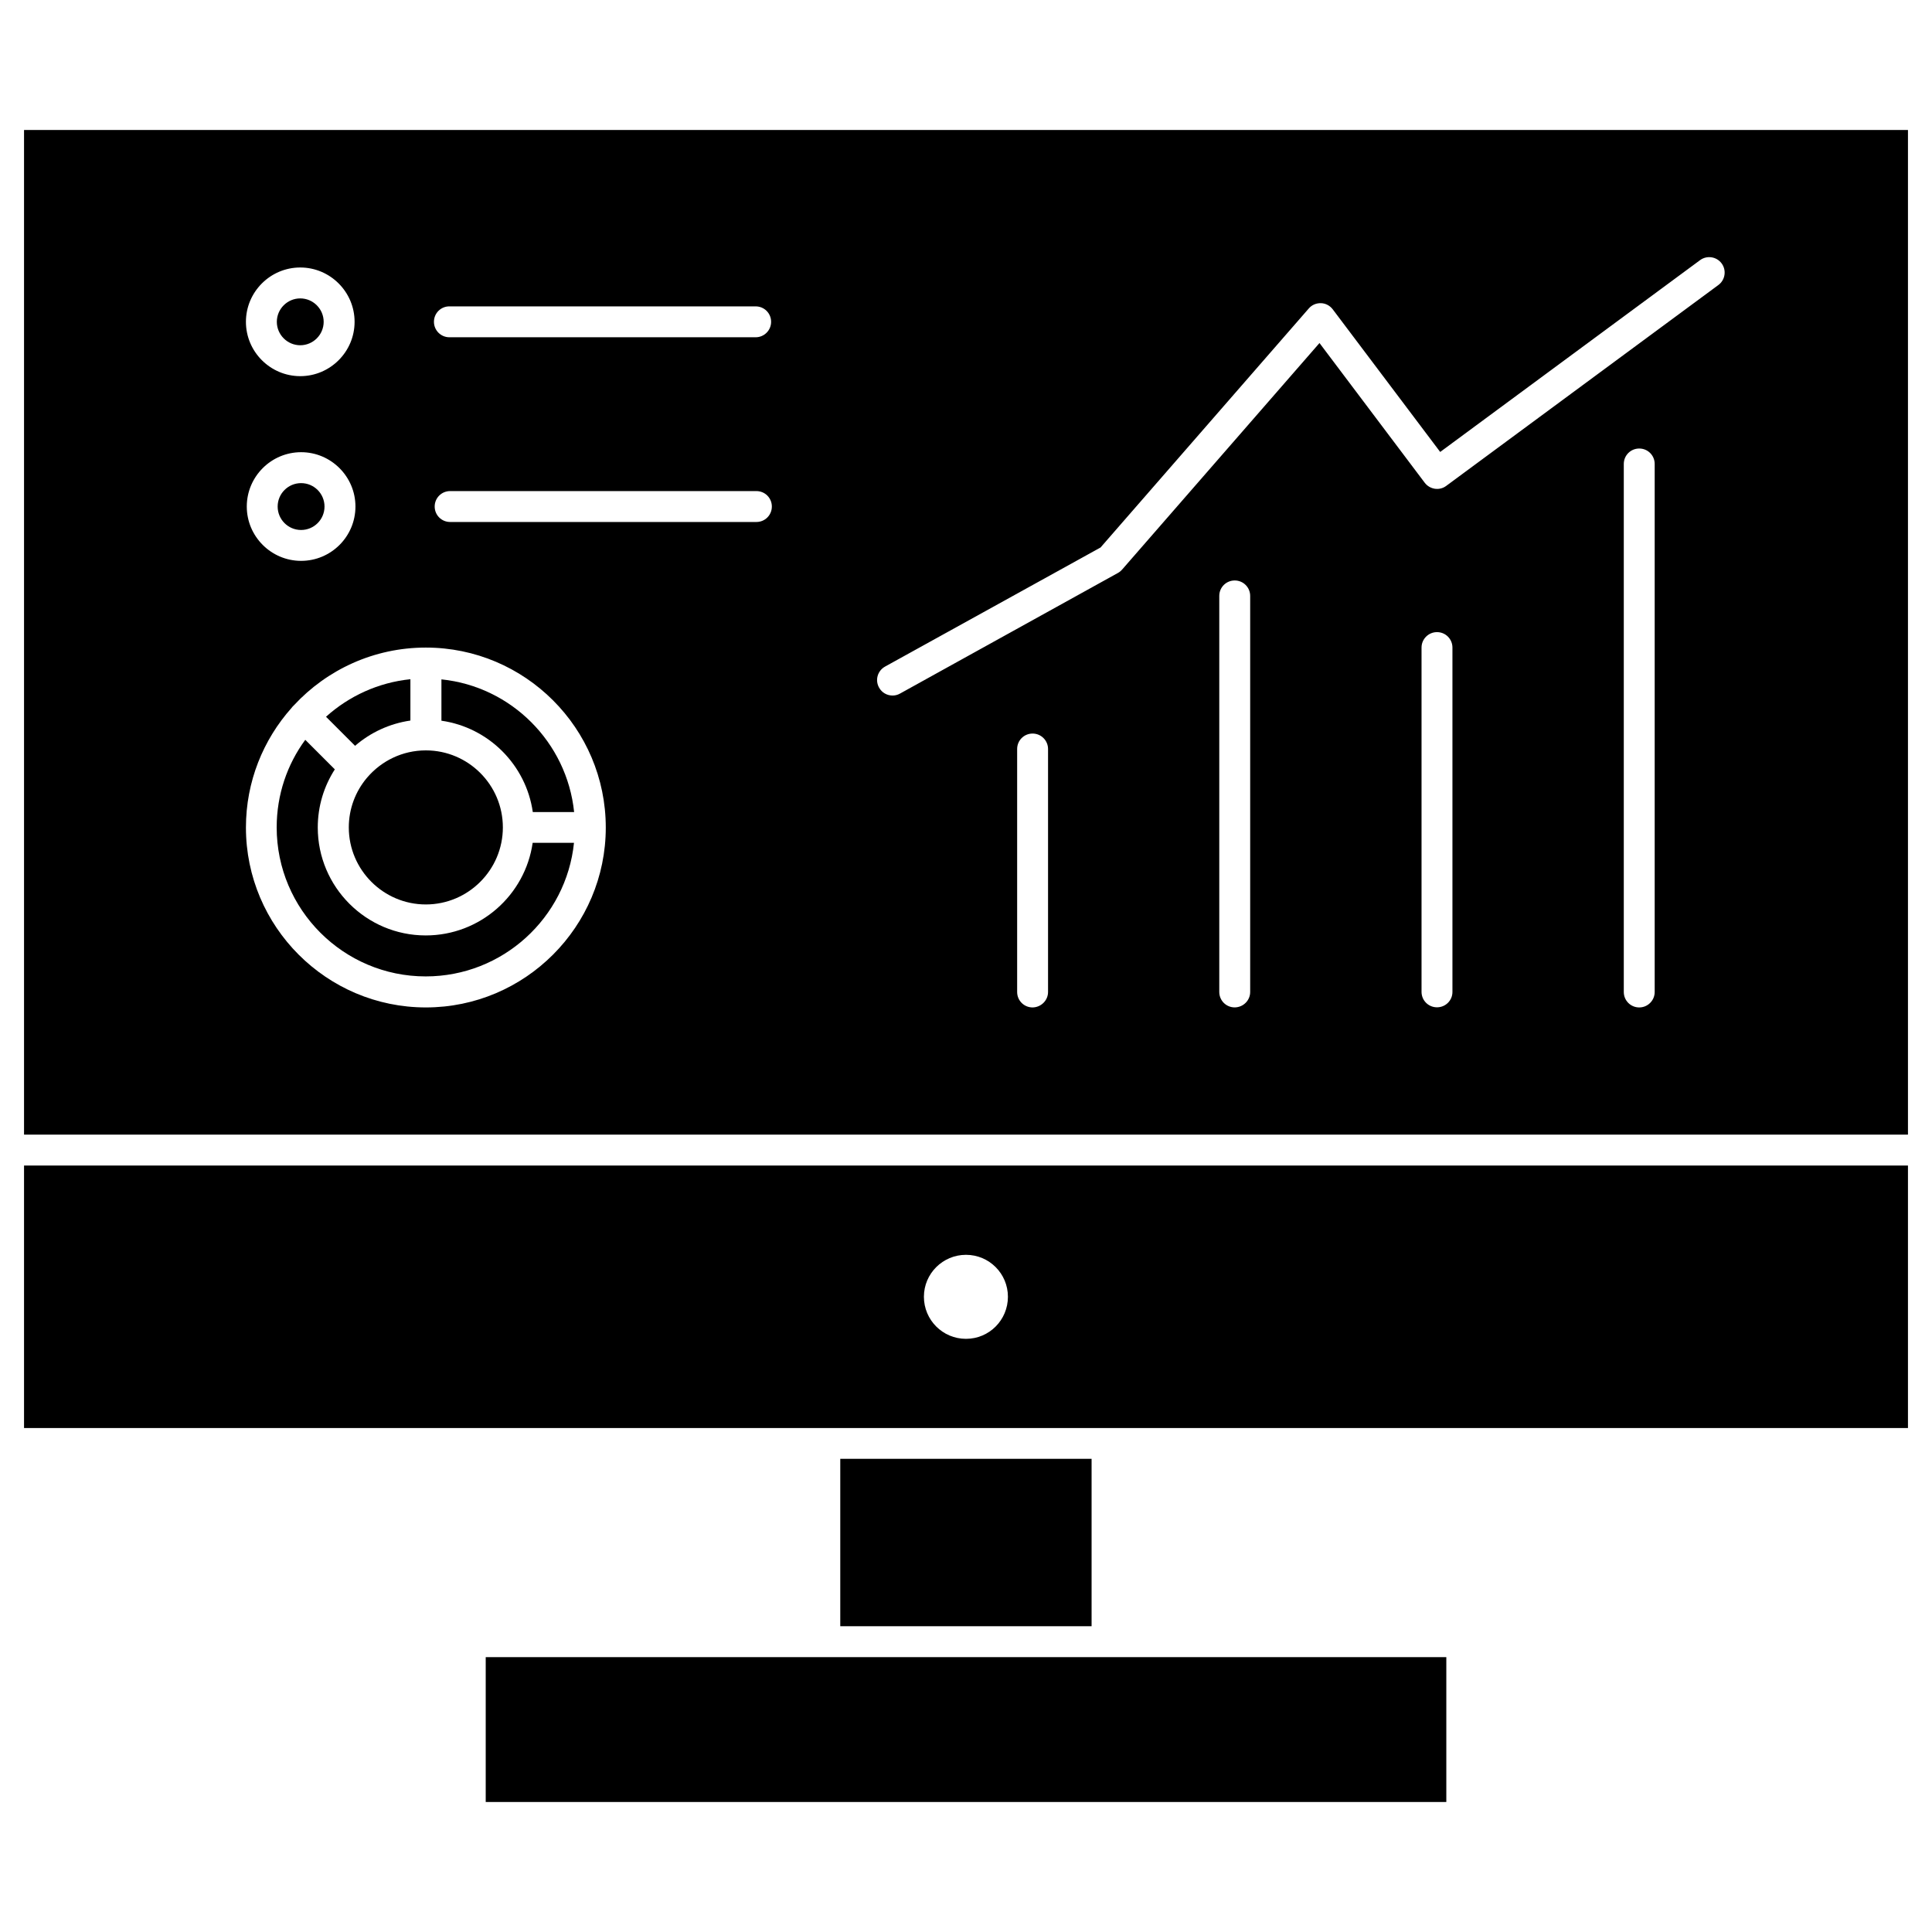
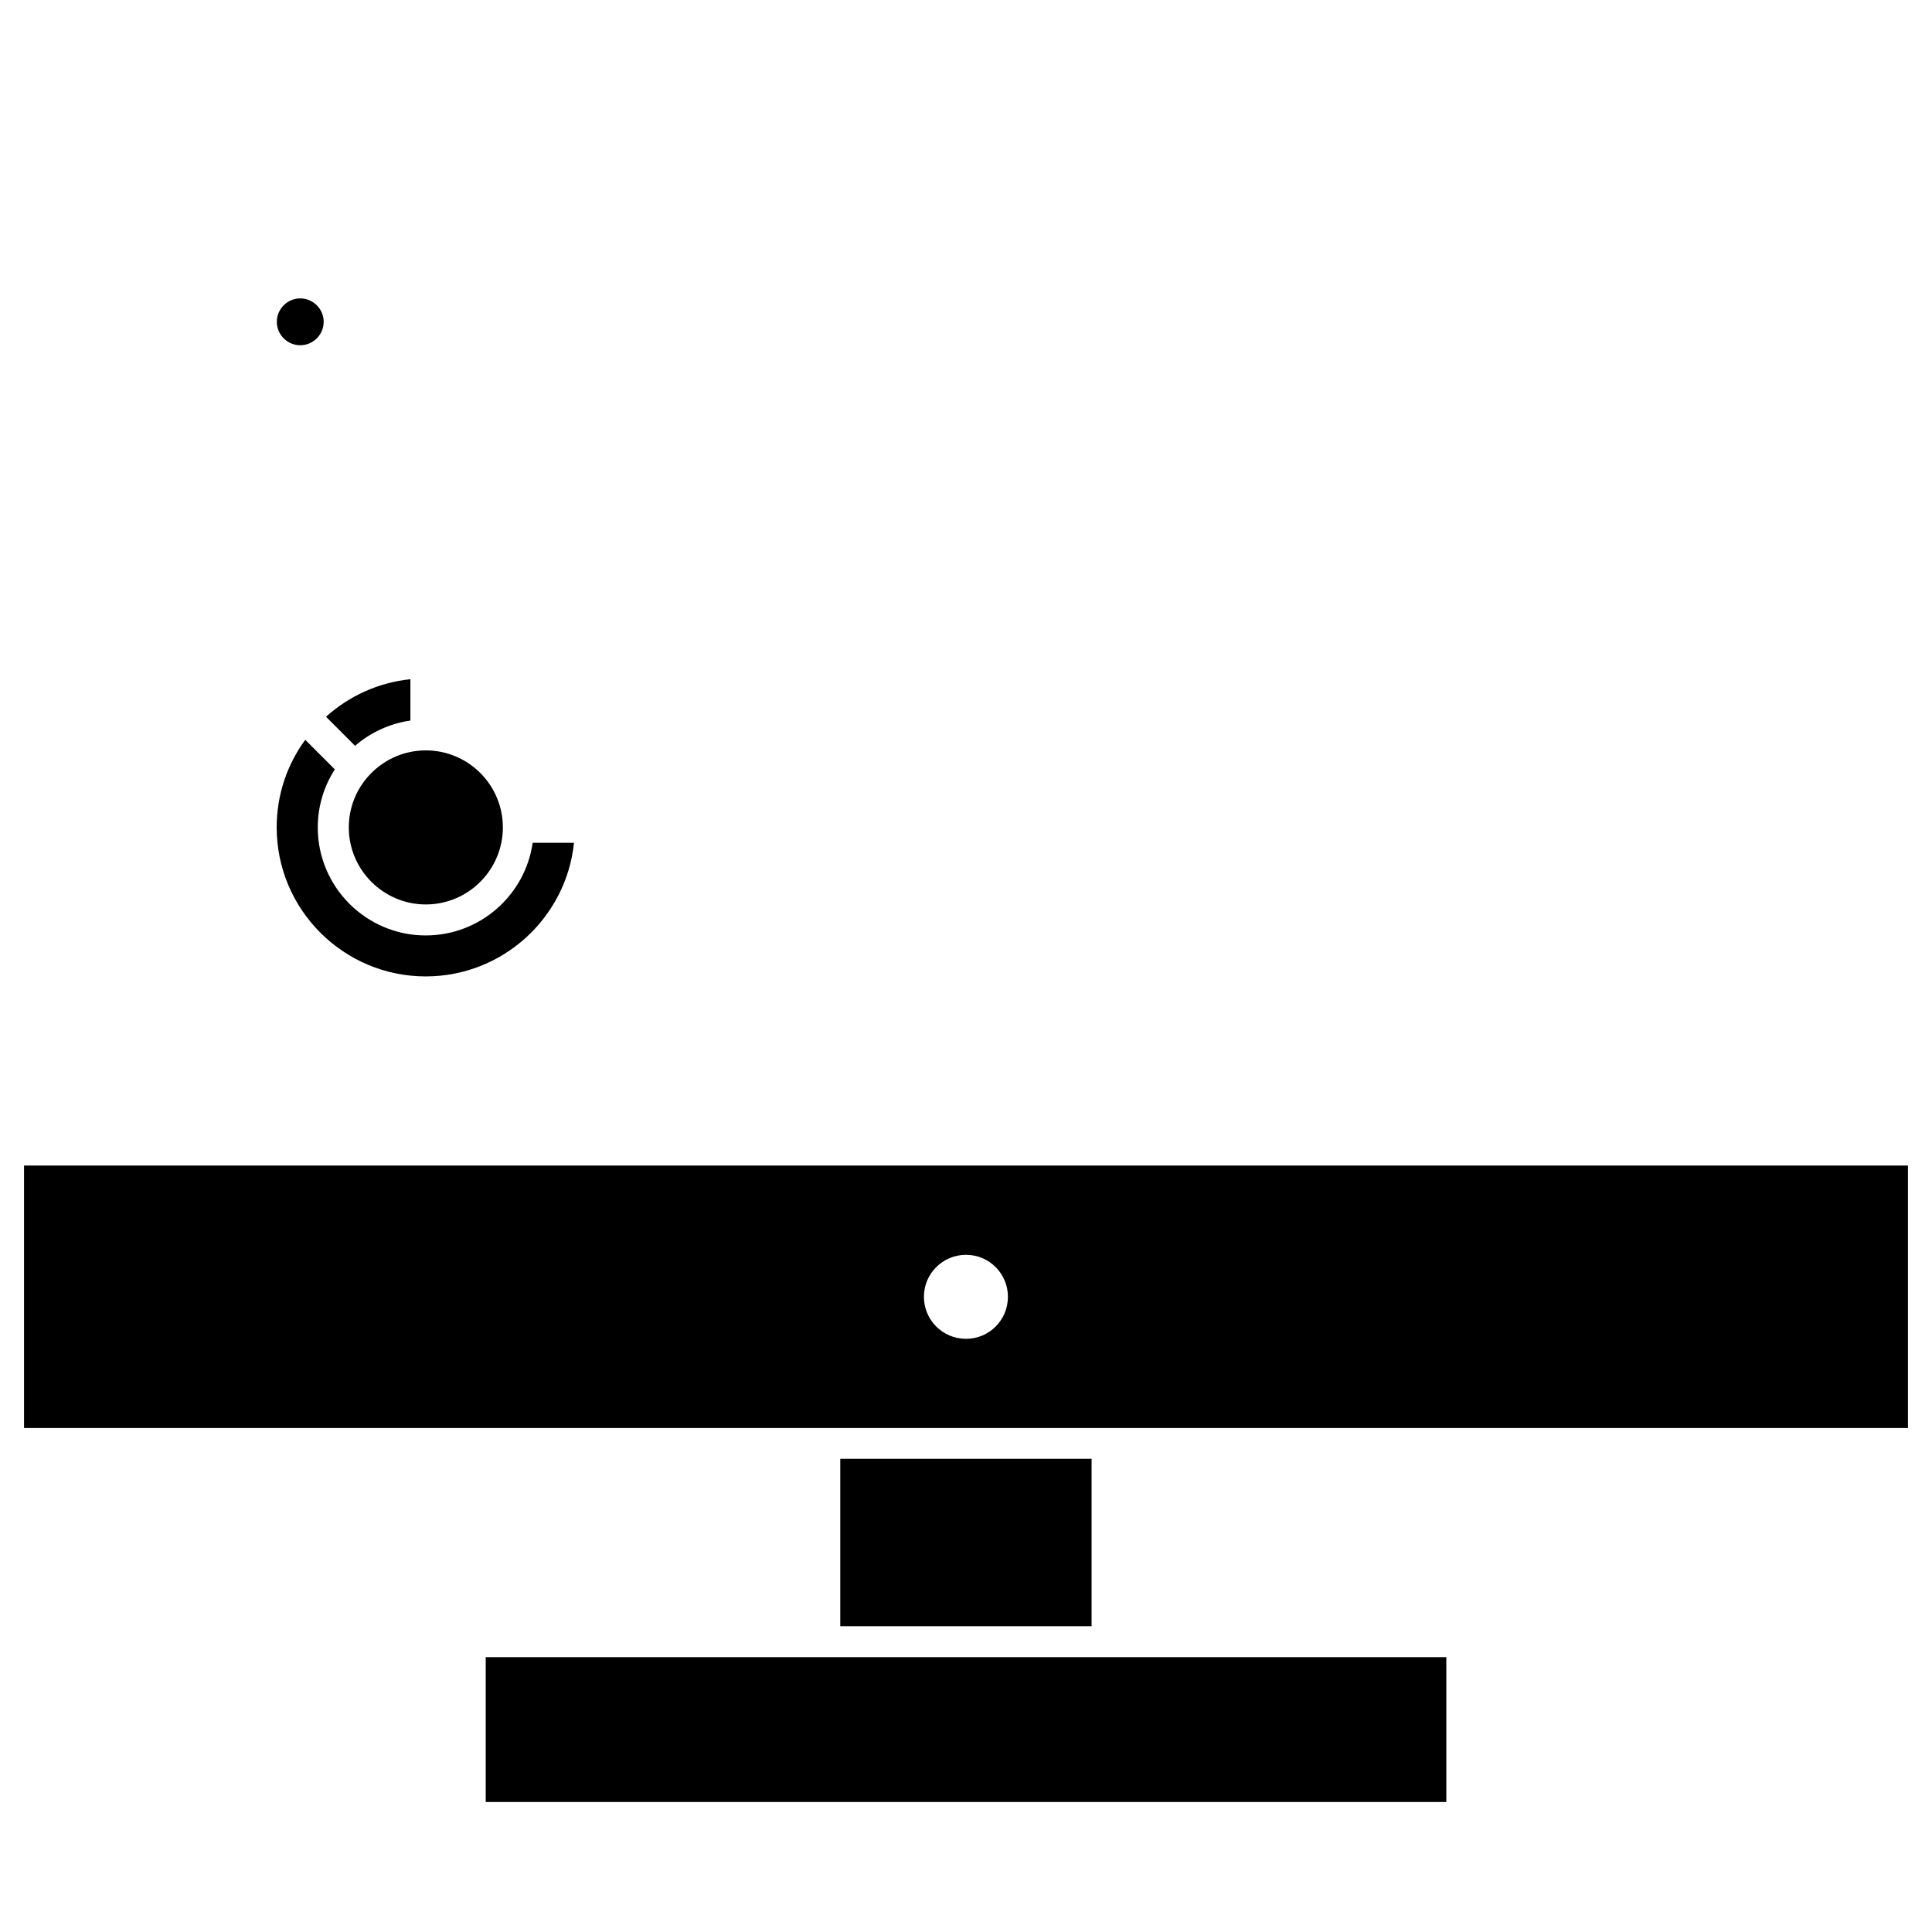
<svg xmlns="http://www.w3.org/2000/svg" fill="#000000" width="800px" height="800px" version="1.1" viewBox="144 144 512 512">
  <g>
    <path d="m527.29 583.16v38.387h-254.57v-38.387z" />
    <path d="m366.68 530.6h66.602v44.367h-66.602z" />
    <path d="m649.63 452.88v69.559h-499.26v-69.559zm-238.52 34.777c0-6.144-4.973-11.117-11.117-11.117-6.144 0-11.148 4.973-11.148 11.117 0 6.144 4.973 11.148 11.148 11.148 6.18 0 11.117-5.004 11.117-11.148z" />
    <path d="m223.57 223.08c3.414 0 6.207 2.797 6.207 6.207 0 3.414-2.797 6.207-6.207 6.207-3.414 0-6.207-2.797-6.207-6.207 0-3.414 2.797-6.207 6.207-6.207z" />
-     <path d="m230 278.24c0 3.43-2.781 6.211-6.207 6.211-3.43 0-6.211-2.781-6.211-6.211 0-3.43 2.781-6.207 6.211-6.207 3.426 0 6.207 2.777 6.207 6.207" />
    <path d="m256.85 342.86c11.277 0 20.414 9.168 20.414 20.414 0 11.246-9.168 20.414-20.414 20.414-11.246 0-20.414-9.168-20.414-20.414 0-4.973 1.789-9.523 4.715-13.035 0.066-0.066 0.129-0.129 0.195-0.227 3.738-4.356 9.297-7.152 15.504-7.152z" />
    <path d="m252.76 324v10.953c-5.559 0.812-10.598 3.184-14.66 6.695l-7.703-7.703c6.078-5.461 13.812-9.066 22.363-9.945z" />
-     <path d="m649.63 178.45v266.24h-499.26v-266.24zm-50.25 41.086c1.82-1.332 2.211-3.902 0.879-5.719-1.332-1.82-3.902-2.211-5.719-0.879l-68.875 50.836-28.48-37.805c-0.746-0.977-1.887-1.594-3.121-1.625s-2.406 0.453-3.219 1.398l-55.188 63.348-57.109 31.562c-1.984 1.105-2.699 3.574-1.594 5.559 0.746 1.363 2.144 2.113 3.574 2.113 0.684 0 1.363-0.164 1.984-0.52l57.727-31.953c0.422-0.227 0.781-0.52 1.105-0.879l52.332-60.066 27.887 37.023c1.363 1.789 3.902 2.18 5.688 0.844zm-16.871 187.35v-139.93c0-2.273-1.82-4.094-4.094-4.094-2.273 0-4.094 1.82-4.094 4.094v139.93c0 2.273 1.82 4.094 4.094 4.094 2.273 0 4.094-1.852 4.094-4.094zm-53.598 0v-91.273c0-2.273-1.82-4.094-4.094-4.094-2.242 0-4.094 1.82-4.094 4.094v91.238c0 2.273 1.82 4.094 4.094 4.094 2.273 0.004 4.094-1.816 4.094-4.059zm-53.602 0v-104.96c0-2.273-1.82-4.094-4.094-4.094-2.273 0-4.094 1.82-4.094 4.094v104.95c0 2.273 1.82 4.094 4.094 4.094 2.273-0.027 4.094-1.848 4.094-4.09zm-53.566 0v-64.391c0-2.242-1.82-4.094-4.094-4.094-2.273 0-4.094 1.82-4.094 4.094v64.391c0 2.273 1.82 4.094 4.094 4.094 2.242-0.031 4.094-1.852 4.094-4.094zm-73.195-128.65c0-2.273-1.82-4.094-4.094-4.094h-81.164c-2.273 0-4.094 1.82-4.094 4.094 0 2.273 1.82 4.094 4.094 4.094h81.16c2.277 0.004 4.098-1.816 4.098-4.094zm-0.195-48.949c0-2.273-1.82-4.094-4.094-4.094l-81.164-0.004c-2.273 0-4.094 1.82-4.094 4.094 0 2.242 1.82 4.094 4.094 4.094h81.16c2.242 0.004 4.098-1.816 4.098-4.09zm-43.816 134.01c0-26.297-21.387-47.684-47.684-47.684-13.781 0-26.23 5.883-34.941 15.277-0.066 0.066-0.129 0.129-0.195 0.195-0.164 0.164-0.324 0.324-0.453 0.52-7.508 8.418-12.09 19.535-12.09 31.691 0 26.297 21.387 47.684 47.684 47.684 26.293 0 47.68-21.418 47.68-47.684zm-66.34-85.062c0-7.93-6.469-14.398-14.398-14.398s-14.398 6.469-14.398 14.398c0 7.93 6.469 14.398 14.398 14.398s14.398-6.434 14.398-14.398zm-0.227-48.949c0-7.93-6.469-14.398-14.398-14.398-7.93 0-14.398 6.469-14.398 14.398 0 7.93 6.469 14.398 14.398 14.398 7.93 0 14.398-6.469 14.398-14.398z" />
-     <path d="m296.15 359.21h-10.953c-1.789-12.516-11.703-22.426-24.215-24.215v-10.953c18.492 1.883 33.25 16.641 35.168 35.168z" />
    <path d="m285.16 367.36h10.953c-2.047 19.859-18.883 35.398-39.297 35.398-21.777 0-39.492-17.715-39.492-39.492 0-8.68 2.797-16.707 7.574-23.207l7.832 7.832c-2.859 4.453-4.519 9.719-4.519 15.406 0 15.766 12.84 28.602 28.602 28.602 14.434 0.004 26.363-10.691 28.348-24.539z" />
  </g>
</svg>